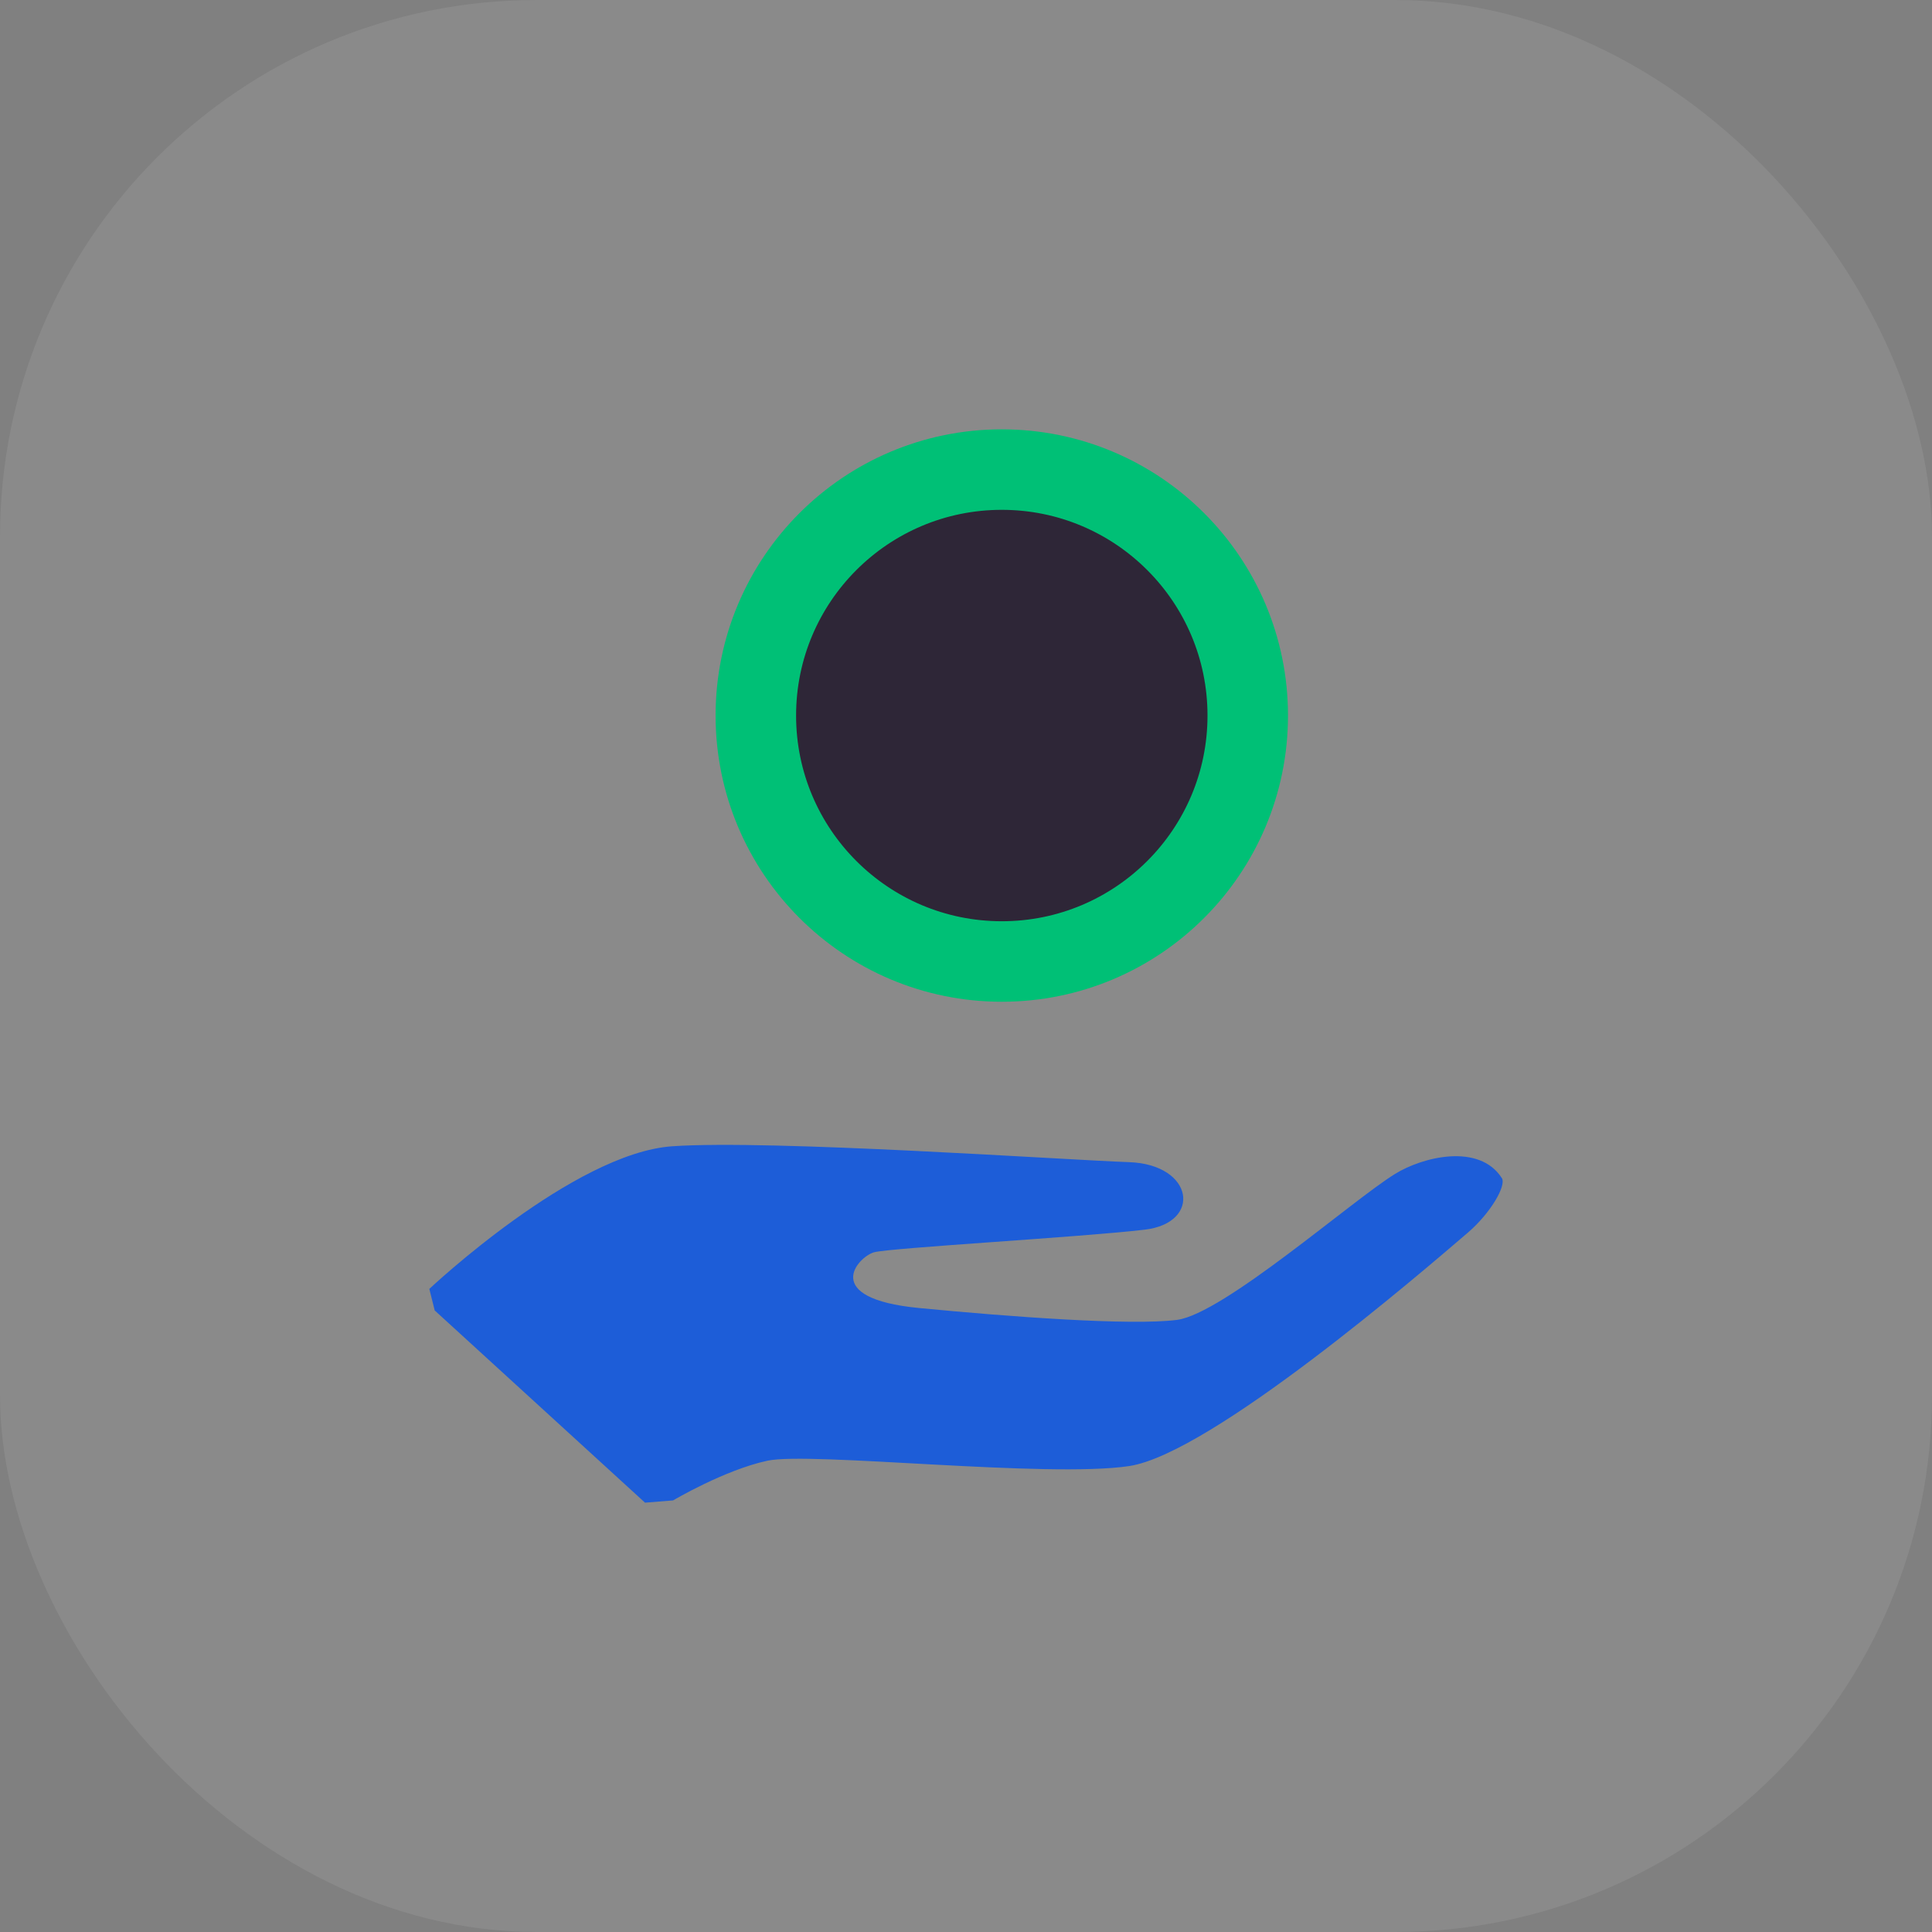
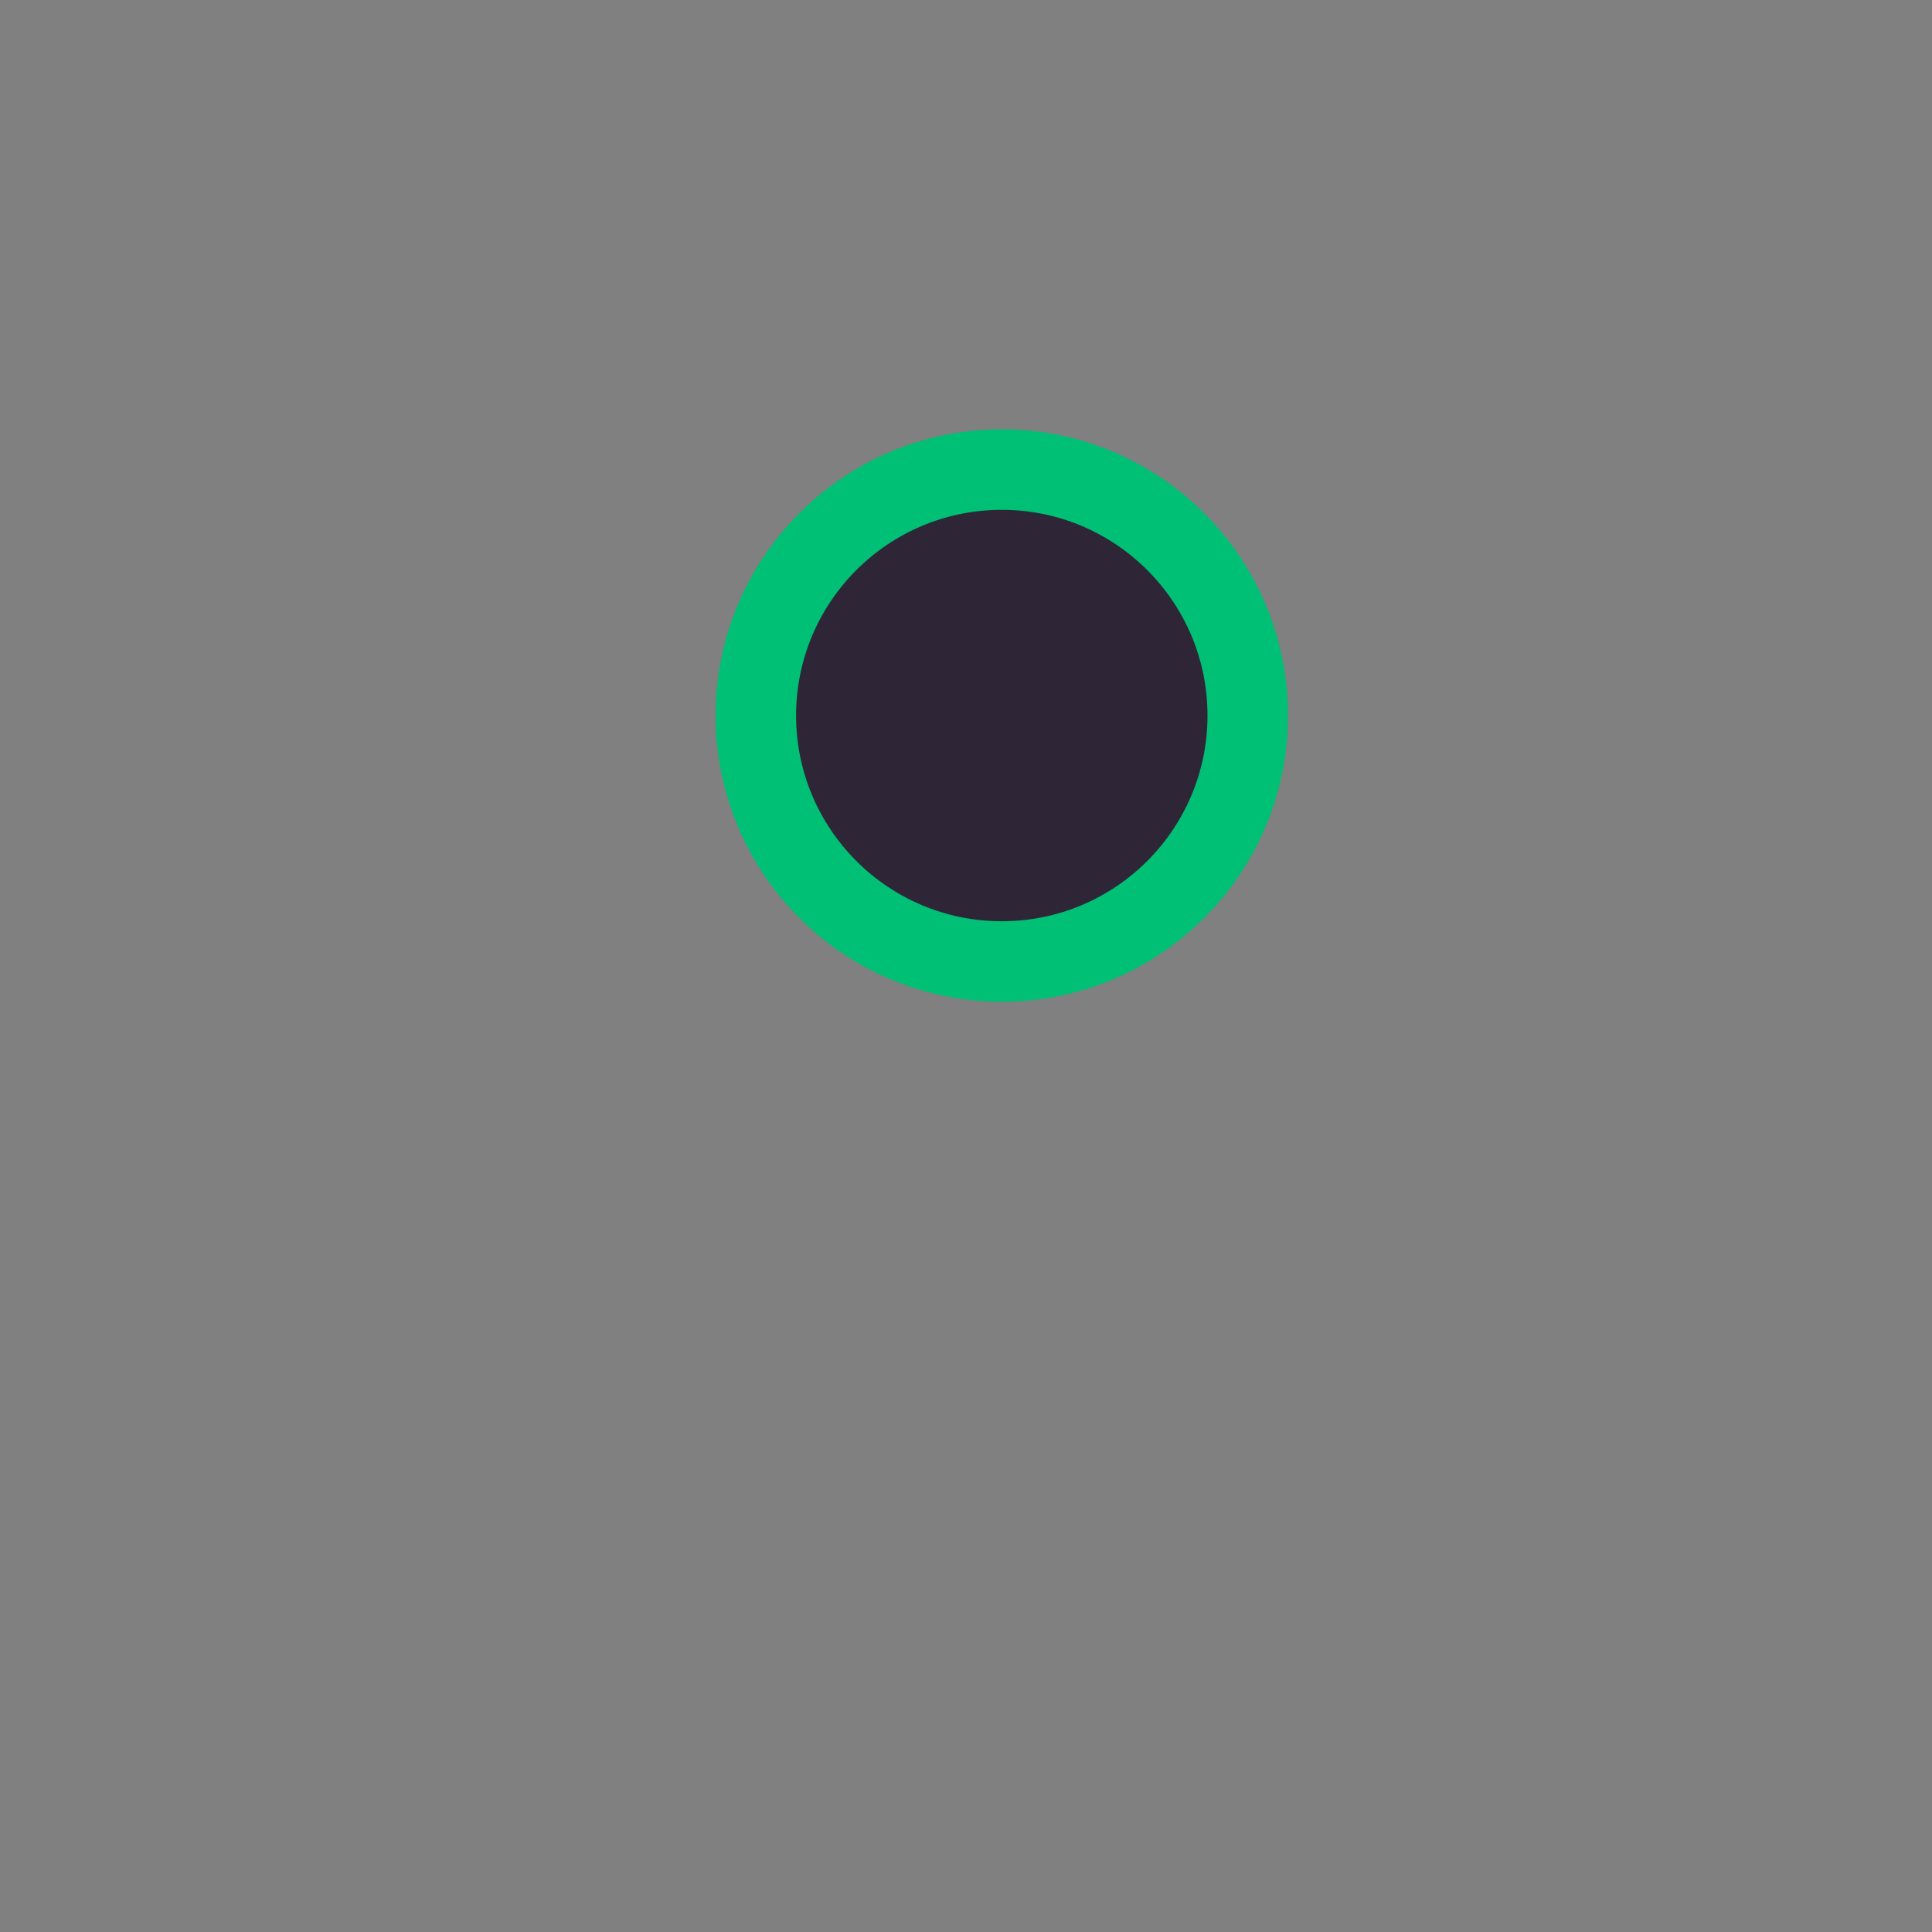
<svg xmlns="http://www.w3.org/2000/svg" width="36px" height="36px" viewBox="0 0 36 36" version="1.1">
  <rect x="0" y="0" width="36" height="36" fill="#808080" stroke="none" />
  <title>Group 10</title>
  <g id="navigation-bar" stroke="none" stroke-width="1" fill="none" fill-rule="evenodd">
    <g id="Artboard" transform="translate(-113, -489)">
      <g id="Group-10" transform="translate(113, 489)">
-         <rect id="Rectangle-Copy-9" fill="rgba(255,255,255,0.08)" x="0" y="0" width="36" height="36" rx="10" />
        <g id="dao" transform="translate(8, 8)">
-           <path d="M17.992,13.876 C17.194,14.368 14.793,16.482 13.932,16.594 C13.078,16.706 10.768,16.532 9.126,16.373 C7.266,16.193 7.991,15.418 8.285,15.335 C8.58,15.252 12.141,15.054 13.332,14.913 C14.402,14.786 14.248,13.699 13.041,13.655 C11.834,13.613 6.365,13.232 4.527,13.359 C2.687,13.486 0,16.017 0,16.017 L0.1,16.418 L4.019,20 L4.542,19.958 C4.542,19.958 5.502,19.389 6.301,19.218 C7.1,19.047 11.515,19.547 13.04,19.318 C14.564,19.089 18.492,15.705 19.353,14.967 C19.773,14.607 20.072,14.092 19.985,13.953 C19.565,13.295 18.508,13.555 17.992,13.876 L17.992,13.876 Z" id="Shape" fill="#1d5dd8" />
          <circle id="Oval" stroke="#00c076" stroke-width="1.5" fill="#2E2637" cx="10.667" cy="5.333" r="4.583" />
        </g>
      </g>
    </g>
  </g>
</svg>